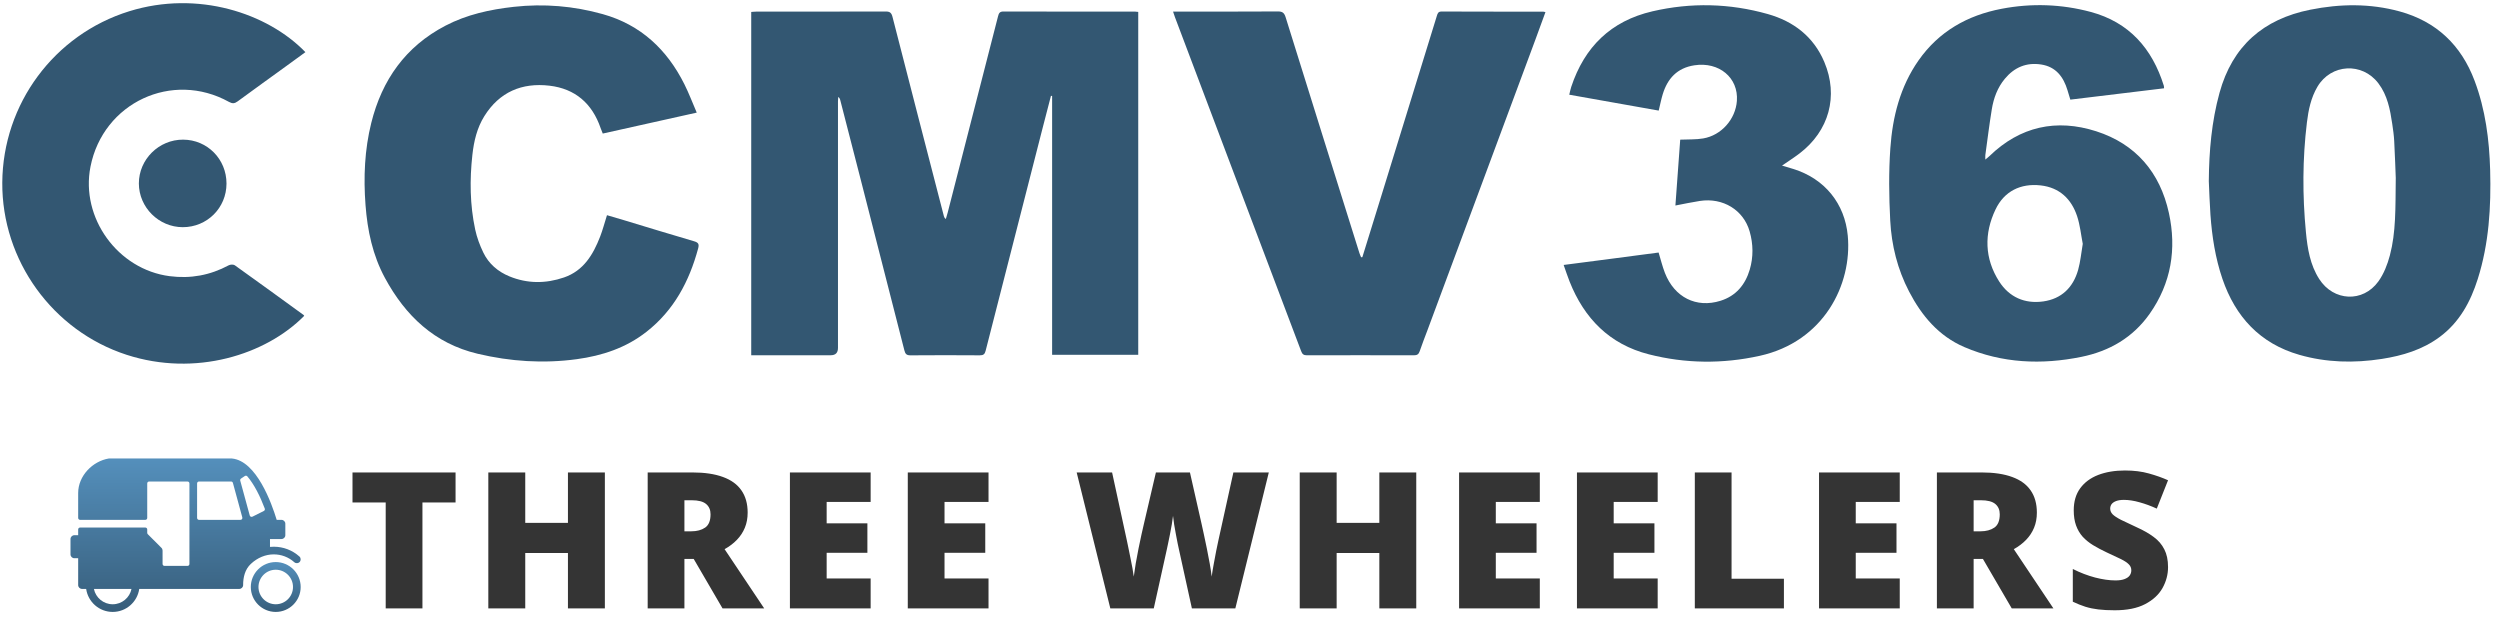
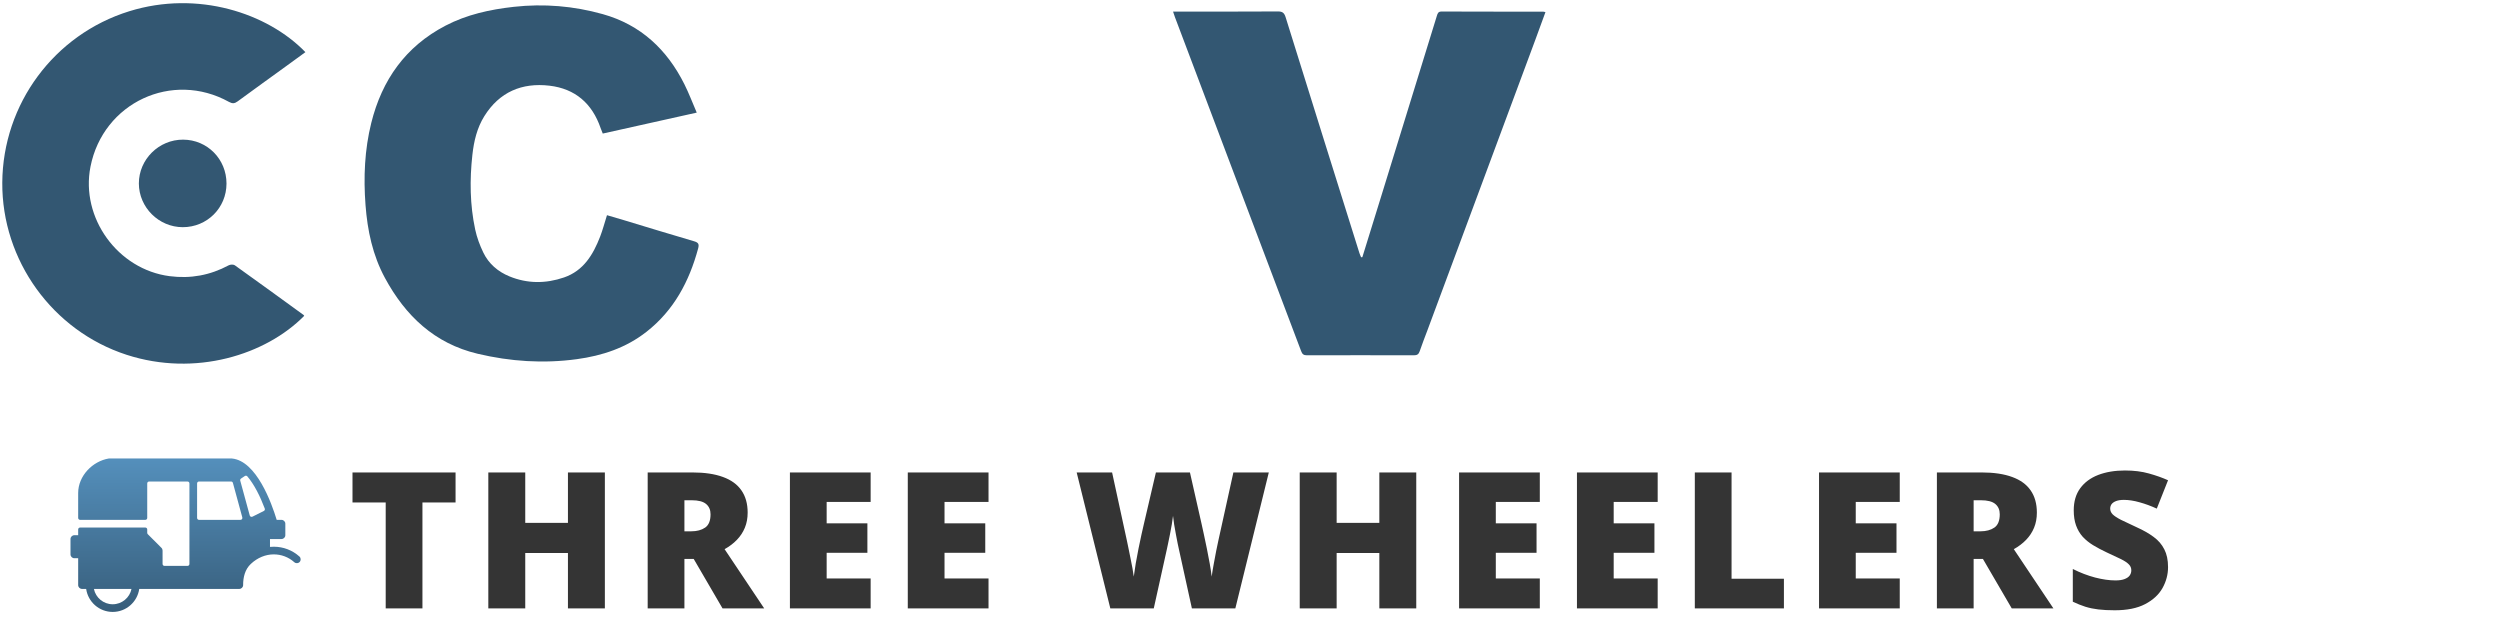
<svg xmlns="http://www.w3.org/2000/svg" width="210" height="52" viewBox="0 0 210 52" fill="none">
  <path d="M35.485 51.107H32.399V42.209H29.61V39.685H38.267V42.209H35.485V51.107ZM50.809 51.107H47.707V46.451H44.121V51.107H41.019V39.685H44.121V43.919H47.707V39.685H50.809V51.107ZM58.147 39.685C59.184 39.685 60.046 39.813 60.733 40.068C61.421 40.318 61.936 40.693 62.28 41.193C62.629 41.693 62.803 42.315 62.803 43.06C62.803 43.524 62.725 43.946 62.569 44.326C62.413 44.706 62.189 45.047 61.897 45.349C61.611 45.646 61.267 45.906 60.866 46.13L64.194 51.107H60.694L58.272 46.951H57.491V51.107H54.405V39.685H58.147ZM58.1 42.021H57.491V44.63H58.069C58.543 44.63 58.931 44.526 59.233 44.318C59.535 44.109 59.686 43.737 59.686 43.201C59.686 42.831 59.561 42.542 59.311 42.334C59.061 42.125 58.658 42.021 58.1 42.021ZM73.134 51.107H66.353V39.685H73.134V42.162H69.439V43.959H72.861V46.435H69.439V48.591H73.134V51.107ZM83.036 51.107H76.254V39.685H83.036V42.162H79.34V43.959H82.762V46.435H79.34V48.591H83.036V51.107ZM106.58 39.685L103.768 51.107H100.119L99.026 46.13C99.005 46.037 98.971 45.878 98.924 45.654C98.882 45.43 98.833 45.175 98.776 44.888C98.724 44.602 98.674 44.321 98.627 44.044C98.586 43.763 98.554 43.526 98.534 43.334C98.513 43.526 98.479 43.763 98.432 44.044C98.385 44.321 98.333 44.602 98.276 44.888C98.224 45.175 98.171 45.43 98.119 45.654C98.073 45.878 98.039 46.037 98.018 46.13L96.916 51.107H93.268L90.44 39.685H93.416L94.659 45.412C94.69 45.552 94.731 45.753 94.784 46.013C94.841 46.268 94.898 46.55 94.955 46.857C95.018 47.159 95.075 47.451 95.127 47.732C95.179 48.013 95.216 48.248 95.237 48.435C95.278 48.112 95.333 47.745 95.401 47.334C95.474 46.922 95.552 46.505 95.635 46.084C95.724 45.656 95.807 45.261 95.885 44.896C95.963 44.531 96.031 44.234 96.088 44.005L97.096 39.685H99.955L100.932 44.005C100.984 44.229 101.049 44.526 101.127 44.896C101.211 45.261 101.294 45.656 101.377 46.084C101.466 46.511 101.546 46.932 101.619 47.349C101.692 47.761 101.747 48.123 101.783 48.435C101.815 48.175 101.867 47.846 101.94 47.451C102.013 47.05 102.086 46.662 102.158 46.287C102.237 45.906 102.296 45.62 102.338 45.427L103.604 39.685H106.58ZM118.966 51.107H115.864V46.451H112.278V51.107H109.177V39.685H112.278V43.919H115.864V39.685H118.966V51.107ZM129.344 51.107H122.563V39.685H129.344V42.162H125.648V43.959H129.07V46.435H125.648V48.591H129.344V51.107ZM139.245 51.107H132.464V39.685H139.245V42.162H135.55V43.959H138.972V46.435H135.55V48.591H139.245V51.107ZM142.365 51.107V39.685H145.451V48.615H149.849V51.107H142.365ZM159.579 51.107H152.798V39.685H159.579V42.162H155.883V43.959H159.305V46.435H155.883V48.591H159.579V51.107ZM166.441 39.685C167.477 39.685 168.339 39.813 169.027 40.068C169.714 40.318 170.23 40.693 170.574 41.193C170.923 41.693 171.097 42.315 171.097 43.06C171.097 43.524 171.019 43.946 170.863 44.326C170.707 44.706 170.483 45.047 170.191 45.349C169.905 45.646 169.561 45.906 169.16 46.13L172.488 51.107H168.988L166.566 46.951H165.785V51.107H162.699V39.685H166.441ZM166.394 42.021H165.785V44.63H166.363C166.837 44.63 167.225 44.526 167.527 44.318C167.829 44.109 167.98 43.737 167.98 43.201C167.98 42.831 167.855 42.542 167.605 42.334C167.355 42.125 166.951 42.021 166.394 42.021ZM182.116 47.638C182.116 48.258 181.959 48.846 181.647 49.404C181.334 49.956 180.847 50.404 180.186 50.748C179.53 51.091 178.681 51.263 177.639 51.263C177.118 51.263 176.66 51.24 176.264 51.193C175.873 51.146 175.509 51.071 175.17 50.966C174.832 50.857 174.48 50.716 174.116 50.544V47.794C174.735 48.107 175.36 48.346 175.991 48.513C176.621 48.675 177.191 48.755 177.702 48.755C178.009 48.755 178.259 48.719 178.452 48.646C178.65 48.573 178.795 48.474 178.889 48.349C178.983 48.219 179.03 48.071 179.03 47.904C179.03 47.706 178.959 47.539 178.819 47.404C178.683 47.263 178.465 47.117 178.163 46.966C177.86 46.815 177.462 46.628 176.967 46.404C176.545 46.206 176.163 46.003 175.819 45.794C175.48 45.586 175.189 45.349 174.944 45.084C174.704 44.813 174.519 44.498 174.389 44.138C174.259 43.779 174.194 43.354 174.194 42.865C174.194 42.13 174.373 41.516 174.733 41.021C175.097 40.521 175.603 40.146 176.248 39.896C176.9 39.646 177.65 39.521 178.498 39.521C179.243 39.521 179.913 39.604 180.506 39.771C181.105 39.938 181.642 40.128 182.116 40.341L181.17 42.724C180.681 42.5 180.199 42.323 179.725 42.193C179.251 42.057 178.811 41.99 178.405 41.99C178.139 41.99 177.92 42.024 177.748 42.091C177.582 42.154 177.457 42.24 177.373 42.349C177.295 42.459 177.256 42.584 177.256 42.724C177.256 42.901 177.324 43.06 177.459 43.201C177.6 43.341 177.832 43.495 178.155 43.662C178.483 43.823 178.928 44.034 179.491 44.294C180.048 44.544 180.522 44.815 180.913 45.107C181.303 45.393 181.6 45.74 181.803 46.146C182.011 46.547 182.116 47.044 182.116 47.638Z" fill="#343434" />
-   <path d="M63.103 29.84V1.004C63.266 0.994 63.411 0.975 63.556 0.975C67.169 0.973 70.783 0.978 74.397 0.966C74.75 0.965 74.881 1.074 74.969 1.415C76.399 6.997 77.843 12.576 79.286 18.156C79.307 18.234 79.336 18.311 79.45 18.398C79.502 18.221 79.559 18.045 79.604 17.866C81.016 12.372 82.428 6.878 83.832 1.382C83.898 1.123 83.964 0.966 84.289 0.966C87.978 0.978 91.666 0.974 95.356 0.976C95.43 0.976 95.504 0.99 95.612 1.001V29.802H88.378V8.063C88.346 8.058 88.313 8.054 88.281 8.049C88.032 9.01 87.781 9.97 87.534 10.932C85.951 17.11 84.367 23.288 82.792 29.469C82.72 29.754 82.6 29.849 82.304 29.847C80.362 29.833 78.419 29.832 76.477 29.848C76.152 29.85 76.044 29.731 75.969 29.436C74.748 24.636 73.518 19.84 72.289 15.043C71.719 12.819 71.146 10.596 70.572 8.373C70.552 8.293 70.512 8.218 70.411 8.144C70.403 8.267 70.391 8.39 70.39 8.514C70.39 15.417 70.39 22.32 70.39 29.222C70.39 29.634 70.188 29.84 69.784 29.84C67.737 29.84 65.689 29.84 63.641 29.84H63.104H63.103Z" fill="#335772" />
  <path d="M58.525 9.46C55.818 10.063 53.239 10.637 50.632 11.219C50.568 11.056 50.503 10.907 50.45 10.754C49.743 8.696 48.319 7.452 46.159 7.198C43.843 6.926 41.955 7.724 40.686 9.754C40.068 10.744 39.809 11.854 39.681 12.998C39.448 15.102 39.472 17.202 39.915 19.277C40.058 19.944 40.303 20.605 40.601 21.22C41.056 22.16 41.826 22.817 42.789 23.214C44.3 23.836 45.846 23.832 47.377 23.306C49.022 22.741 49.822 21.389 50.41 19.879C50.631 19.308 50.785 18.712 50.987 18.076C51.455 18.214 51.926 18.349 52.395 18.49C54.367 19.085 56.335 19.692 58.312 20.269C58.68 20.377 58.738 20.522 58.643 20.874C57.895 23.641 56.606 26.069 54.304 27.872C52.583 29.22 50.592 29.879 48.456 30.17C45.649 30.552 42.868 30.367 40.121 29.715C36.501 28.856 34.059 26.53 32.338 23.352C31.304 21.444 30.864 19.366 30.703 17.217C30.528 14.894 30.624 12.589 31.187 10.323C32.085 6.714 34.064 3.911 37.411 2.161C39.21 1.221 41.154 0.797 43.158 0.574C45.69 0.293 48.181 0.501 50.624 1.185C53.823 2.079 56.033 4.161 57.493 7.084C57.866 7.83 58.161 8.615 58.526 9.461L58.525 9.46Z" fill="#335772" />
-   <path d="M185.54 15.201C185.562 12.696 185.772 10.222 186.44 7.796C187.52 3.87 190.116 1.606 194.062 0.816C196.574 0.312 199.087 0.279 201.571 0.959C204.672 1.808 206.749 3.807 207.866 6.785C208.773 9.199 209.103 11.732 209.173 14.296C209.258 17.387 209.074 20.454 208.134 23.428C207.525 25.354 206.592 27.082 204.919 28.316C203.475 29.381 201.816 29.877 200.074 30.149C197.74 30.513 195.414 30.459 193.142 29.805C189.845 28.857 187.773 26.613 186.683 23.423C186.089 21.68 185.808 19.869 185.677 18.036C185.61 17.092 185.584 16.145 185.539 15.201H185.54ZM201.245 14.967C201.218 14.303 201.178 13.072 201.113 11.842C201.088 11.364 201.019 10.886 200.949 10.411C200.77 9.205 200.55 8.01 199.785 7C198.43 5.21 195.809 5.355 194.667 7.282C194.119 8.208 193.908 9.238 193.781 10.282C193.407 13.35 193.401 16.427 193.697 19.5C193.83 20.877 194.045 22.245 194.818 23.445C196.019 25.308 198.481 25.44 199.781 23.643C200.242 23.006 200.548 22.212 200.752 21.443C201.261 19.511 201.215 17.516 201.244 14.966L201.245 14.967Z" fill="#335772" />
-   <path d="M181.779 7.417C179.156 7.734 176.55 8.05 173.908 8.369C173.824 8.09 173.748 7.837 173.671 7.583C173.33 6.455 172.697 5.609 171.455 5.417C170.222 5.228 169.21 5.653 168.414 6.607C167.786 7.358 167.464 8.245 167.31 9.188C167.102 10.46 166.945 11.742 166.769 13.02C166.756 13.12 166.768 13.222 166.768 13.404C166.925 13.271 167.028 13.195 167.119 13.106C169.688 10.618 172.736 9.955 176.079 11.026C179.412 12.095 181.446 14.493 182.188 17.895C182.847 20.918 182.382 23.786 180.572 26.358C179.168 28.352 177.197 29.496 174.839 29.976C171.49 30.658 168.183 30.515 165.013 29.158C162.858 28.236 161.425 26.532 160.363 24.49C159.389 22.619 158.887 20.605 158.779 18.525C158.674 16.504 158.647 14.466 158.789 12.449C158.973 9.821 159.61 7.284 161.158 5.074C162.864 2.641 165.26 1.286 168.14 0.737C170.646 0.259 173.153 0.342 175.61 0.999C178.846 1.865 180.785 4.074 181.762 7.204C181.78 7.259 181.773 7.319 181.781 7.416L181.779 7.417ZM174.952 20.484C174.805 19.734 174.729 18.918 174.478 18.161C173.997 16.708 172.992 15.754 171.427 15.575C169.726 15.382 168.357 16.063 167.625 17.592C166.652 19.624 166.695 21.722 167.936 23.653C168.776 24.959 170.077 25.539 171.633 25.32C173.175 25.102 174.143 24.146 174.562 22.675C174.756 21.989 174.818 21.266 174.952 20.484H174.952Z" fill="#335772" />
  <path d="M114.438 21.602C114.966 19.898 115.494 18.193 116.021 16.488C117.579 11.441 119.138 6.393 120.692 1.345C120.757 1.134 120.802 0.967 121.094 0.968C123.939 0.98 126.785 0.977 129.63 0.979C129.673 0.979 129.718 0.997 129.818 1.019C129.528 1.813 129.245 2.597 128.954 3.38C125.934 11.513 122.912 19.645 119.891 27.779C119.677 28.355 119.448 28.927 119.252 29.51C119.165 29.767 119.029 29.846 118.764 29.845C115.768 29.837 112.772 29.836 109.776 29.845C109.5 29.845 109.388 29.742 109.296 29.496C107.571 24.917 105.835 20.341 104.104 15.764C102.299 10.99 100.497 6.214 98.694 1.438C98.643 1.302 98.6 1.162 98.536 0.972H99.037C101.807 0.972 104.578 0.981 107.347 0.962C107.737 0.959 107.881 1.091 107.993 1.449C110.049 8.055 112.121 14.655 114.19 21.257C114.228 21.378 114.285 21.493 114.333 21.61C114.369 21.607 114.404 21.604 114.439 21.601L114.438 21.602Z" fill="#335772" />
-   <path d="M131.344 22.256C132.724 22.076 134.045 21.907 135.365 21.734C136.677 21.562 137.988 21.389 139.323 21.213C139.498 21.785 139.636 22.367 139.851 22.921C140.65 24.978 142.49 25.903 144.523 25.266C145.823 24.86 146.602 23.917 146.978 22.65C147.292 21.59 147.275 20.504 146.971 19.442C146.454 17.636 144.724 16.582 142.79 16.879C142.124 16.981 141.465 17.125 140.734 17.263C140.871 15.389 141.006 13.539 141.138 11.731C141.817 11.7 142.453 11.733 143.065 11.629C144.596 11.371 145.784 10.015 145.898 8.481C146.042 6.53 144.403 5.165 142.322 5.486C140.884 5.708 140.071 6.595 139.667 7.923C139.537 8.352 139.452 8.794 139.331 9.29C136.838 8.847 134.358 8.406 131.818 7.955C131.877 7.719 131.914 7.505 131.983 7.3C133.096 3.941 135.314 1.761 138.804 0.951C142.051 0.198 145.289 0.277 148.489 1.179C150.668 1.792 152.346 3.086 153.243 5.209C154.454 8.074 153.637 11.004 151.158 12.891C150.708 13.234 150.229 13.537 149.691 13.91C150.052 14.017 150.345 14.102 150.637 14.193C153.296 15.019 154.965 17.118 155.213 19.8C155.592 23.904 153.194 28.705 147.805 29.892C144.695 30.578 141.581 30.547 138.503 29.763C135.204 28.923 133.071 26.748 131.839 23.632C131.67 23.204 131.527 22.764 131.346 22.256H131.344Z" fill="#335772" />
  <path d="M25.654 4.38C25.105 4.78 24.561 5.179 24.015 5.574C22.663 6.554 21.306 7.527 19.961 8.516C19.711 8.7 19.527 8.721 19.239 8.562C14.461 5.913 8.662 8.627 7.601 13.997C6.751 18.297 9.89 22.63 14.244 23.197C16.006 23.427 17.651 23.123 19.212 22.285C19.348 22.212 19.608 22.201 19.723 22.283C21.658 23.664 23.579 25.063 25.503 26.459C25.525 26.476 25.536 26.508 25.552 26.533C22.33 29.8 16.418 31.677 10.638 29.804C4.412 27.786 0.148 21.867 0.192 15.337C0.237 8.731 4.548 2.903 10.86 0.944C16.596 -0.836 22.468 1.092 25.654 4.38Z" fill="#335772" />
  <path d="M19.026 15.421C19.024 17.46 17.398 19.083 15.356 19.083C13.341 19.083 11.671 17.424 11.665 15.415C11.66 13.391 13.344 11.722 15.384 11.73C17.417 11.738 19.028 13.37 19.026 15.421Z" fill="#335772" />
-   <path d="M23.162 47.213C24.317 47.213 25.257 48.153 25.257 49.307C25.257 50.462 24.317 51.402 23.162 51.402C22.008 51.402 21.068 50.462 21.068 49.307C21.068 48.153 22.007 47.213 23.162 47.213ZM23.162 50.758C23.962 50.758 24.612 50.107 24.612 49.307C24.612 48.508 23.962 47.857 23.162 47.857C22.363 47.857 21.712 48.508 21.712 49.307C21.712 50.107 22.362 50.758 23.162 50.758Z" fill="url(#paint0_linear_12895_13663)" />
  <path d="M6.244 44.957H6.566V44.474C6.566 44.385 6.638 44.313 6.727 44.313H12.206C12.295 44.313 12.367 44.385 12.367 44.474V44.757C12.367 44.8 12.384 44.841 12.414 44.871L13.561 46.019C13.622 46.079 13.656 46.161 13.656 46.246V47.374C13.656 47.463 13.728 47.535 13.817 47.535H15.751C15.839 47.535 15.912 47.463 15.912 47.374V40.607C15.912 40.518 15.839 40.446 15.751 40.446H12.528C12.439 40.446 12.367 40.518 12.367 40.607V43.507C12.367 43.596 12.295 43.668 12.206 43.668H6.727C6.639 43.668 6.566 43.596 6.566 43.507V41.413C6.566 39.975 7.771 38.74 9.144 38.512C9.467 38.512 19.456 38.512 19.456 38.512C19.467 38.512 19.478 38.513 19.489 38.514C21.545 38.722 22.814 42.252 23.242 43.668H23.646C23.823 43.668 23.968 43.813 23.968 43.99V44.957C23.968 45.135 23.823 45.279 23.646 45.279H22.679V45.94C22.785 45.929 22.892 45.924 23.001 45.924C23.795 45.924 24.558 46.215 25.149 46.745C25.282 46.863 25.293 47.067 25.175 47.2C25.056 47.333 24.852 47.344 24.72 47.225C23.756 46.362 22.222 46.289 21.07 47.369C20.585 47.822 20.42 48.481 20.423 49.145C20.424 49.324 20.279 49.469 20.101 49.469H11.697C11.539 50.56 10.601 51.402 9.467 51.402C8.333 51.402 7.394 50.56 7.237 49.469H6.889C6.711 49.469 6.566 49.324 6.566 49.147V46.891H6.244C6.066 46.891 5.922 46.746 5.922 46.569V45.279C5.922 45.102 6.066 44.957 6.244 44.957ZM20.978 43.298C21.005 43.396 21.115 43.445 21.206 43.4L22.162 42.922C22.236 42.885 22.271 42.797 22.241 42.719C21.845 41.669 21.346 40.683 20.776 40.014C20.723 39.952 20.632 39.942 20.564 39.987L20.247 40.198C20.189 40.236 20.162 40.308 20.181 40.375L20.978 43.298ZM16.556 43.507C16.556 43.596 16.628 43.668 16.717 43.668H20.2C20.306 43.668 20.383 43.567 20.355 43.465L19.564 40.564C19.546 40.494 19.482 40.446 19.409 40.446H16.717C16.628 40.446 16.556 40.518 16.556 40.607V43.507ZM9.467 50.758C10.245 50.758 10.896 50.203 11.045 49.469H7.888C8.037 50.203 8.688 50.758 9.467 50.758Z" fill="url(#paint1_linear_12895_13663)" />
  <defs>
    <linearGradient id="paint0_linear_12895_13663" x1="23.162" y1="51.966" x2="23.162" y2="45.39" gradientUnits="userSpaceOnUse">
      <stop stop-color="#335772" />
      <stop offset="1" stop-color="#61A5D8" />
    </linearGradient>
    <linearGradient id="paint1_linear_12895_13663" x1="15.589" y1="53.138" x2="15.589" y2="32.904" gradientUnits="userSpaceOnUse">
      <stop stop-color="#335772" />
      <stop offset="1" stop-color="#61A5D8" />
    </linearGradient>
  </defs>
</svg>